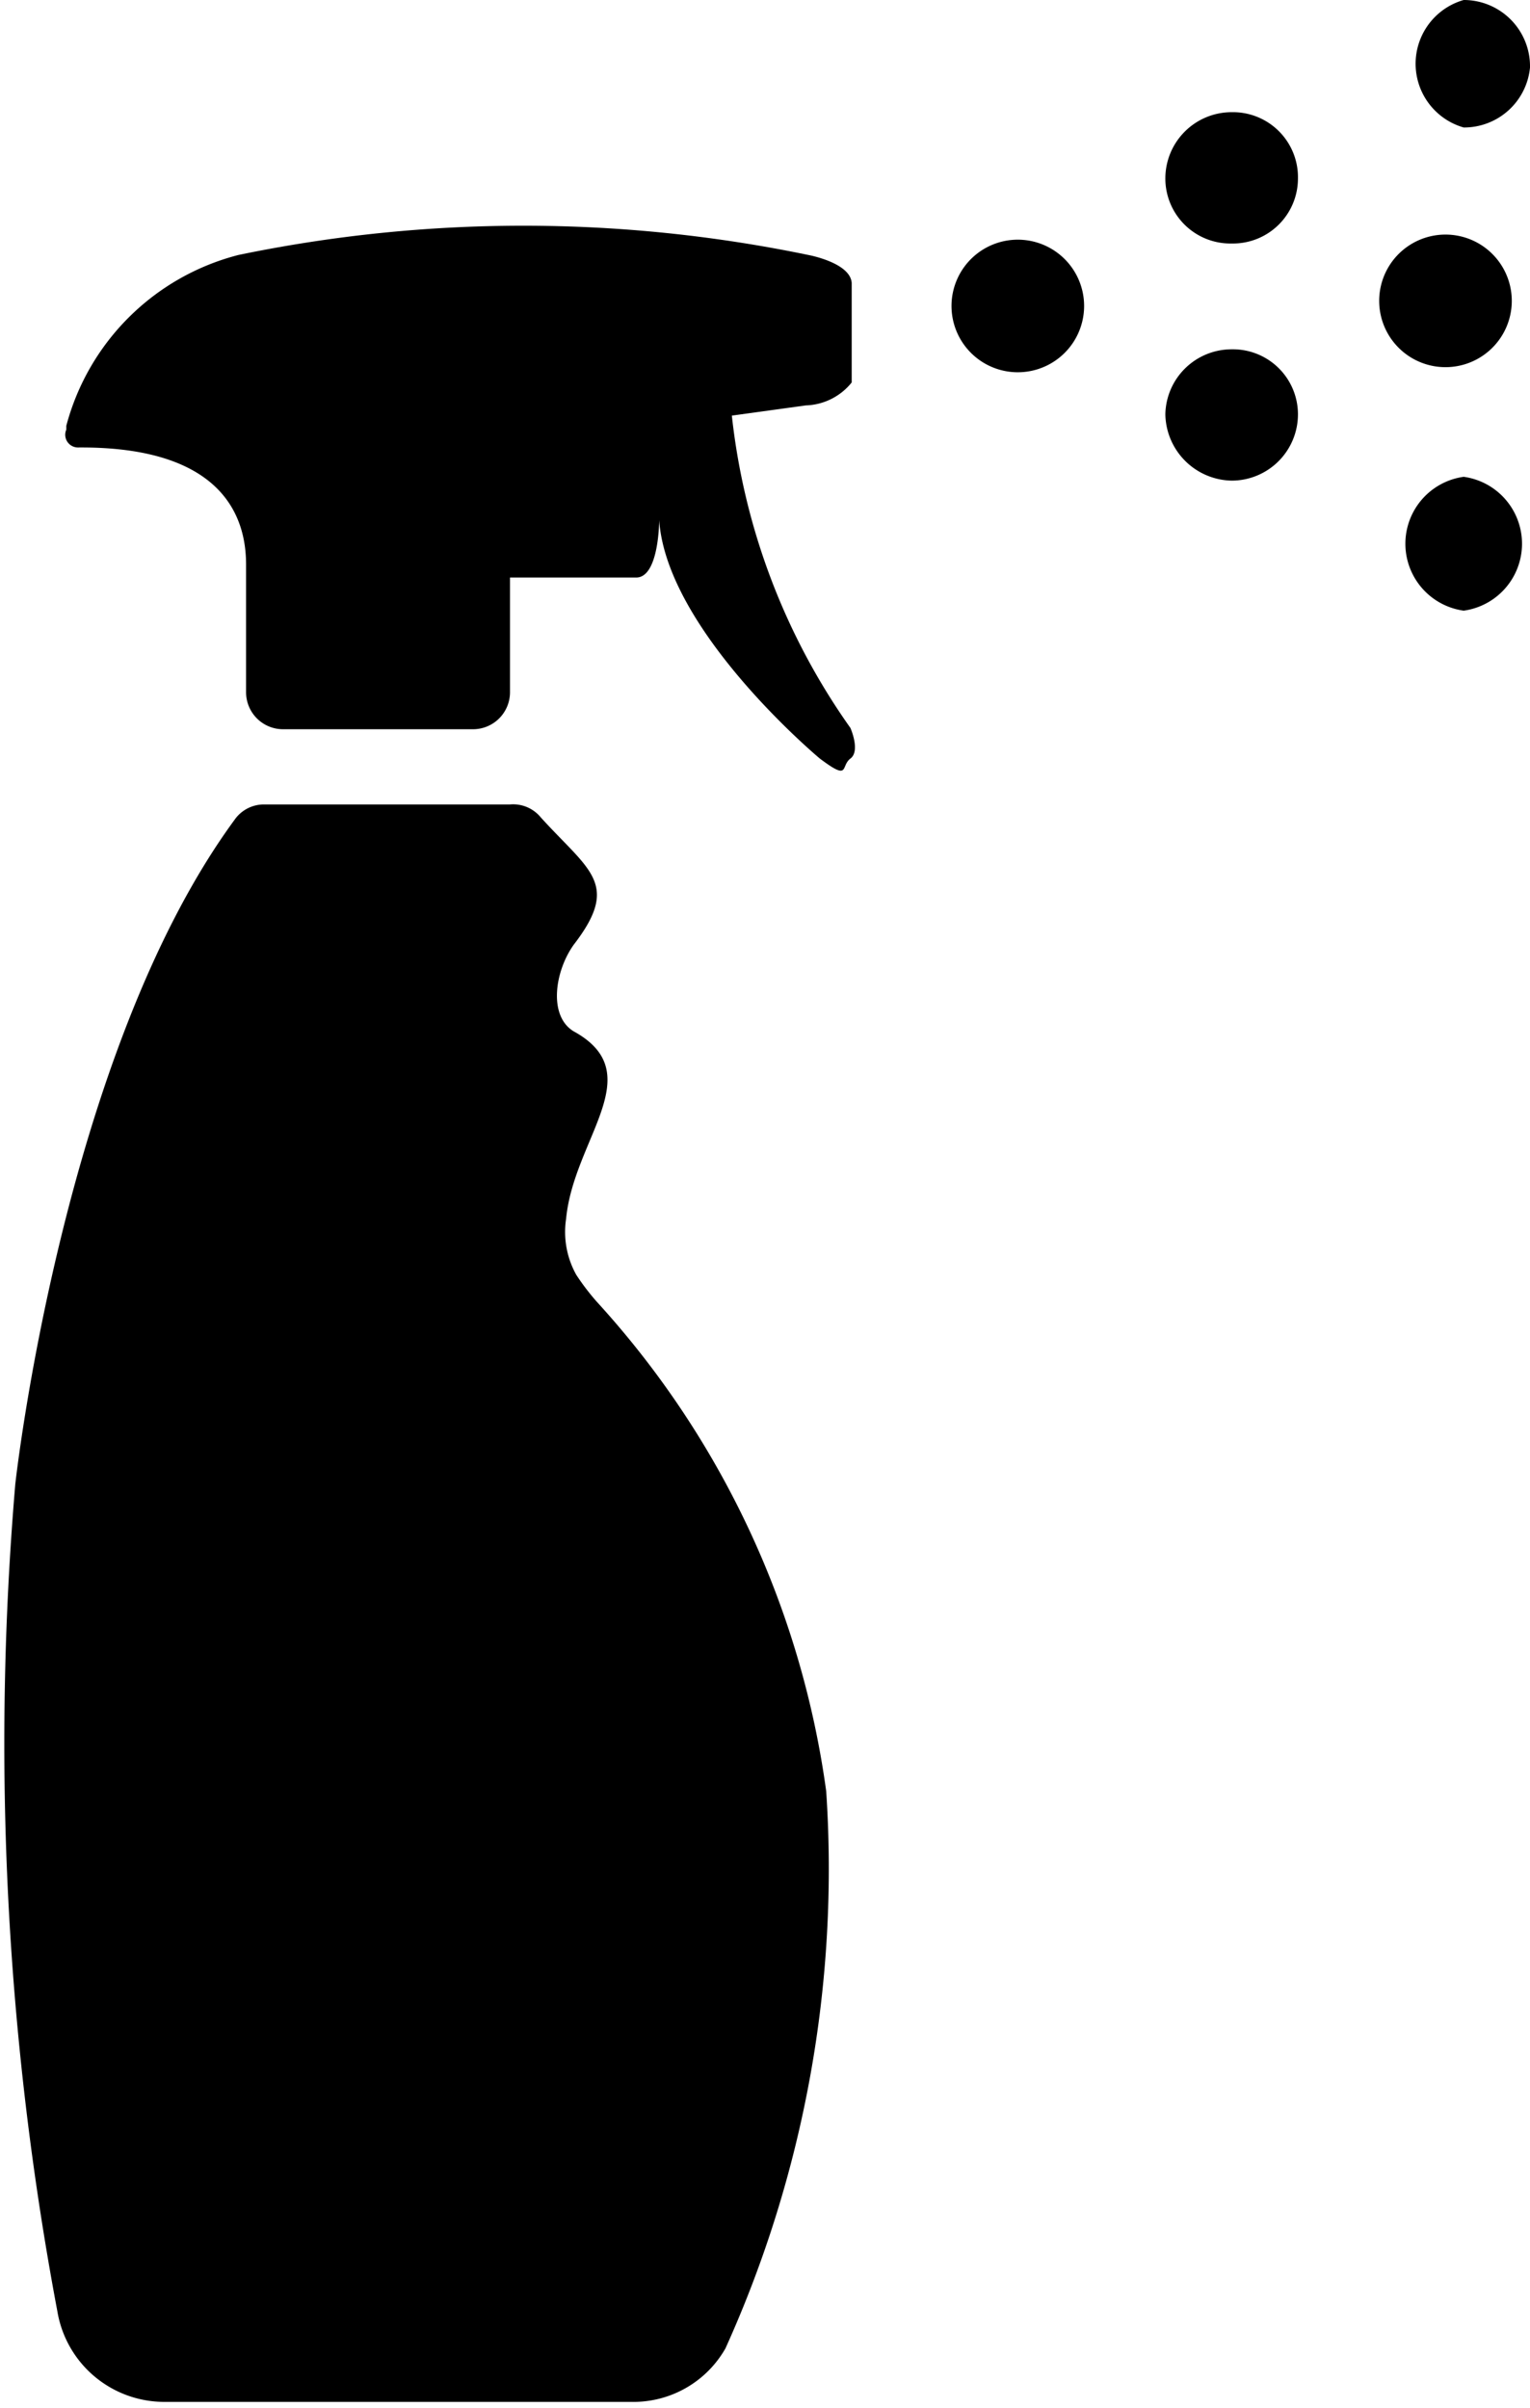
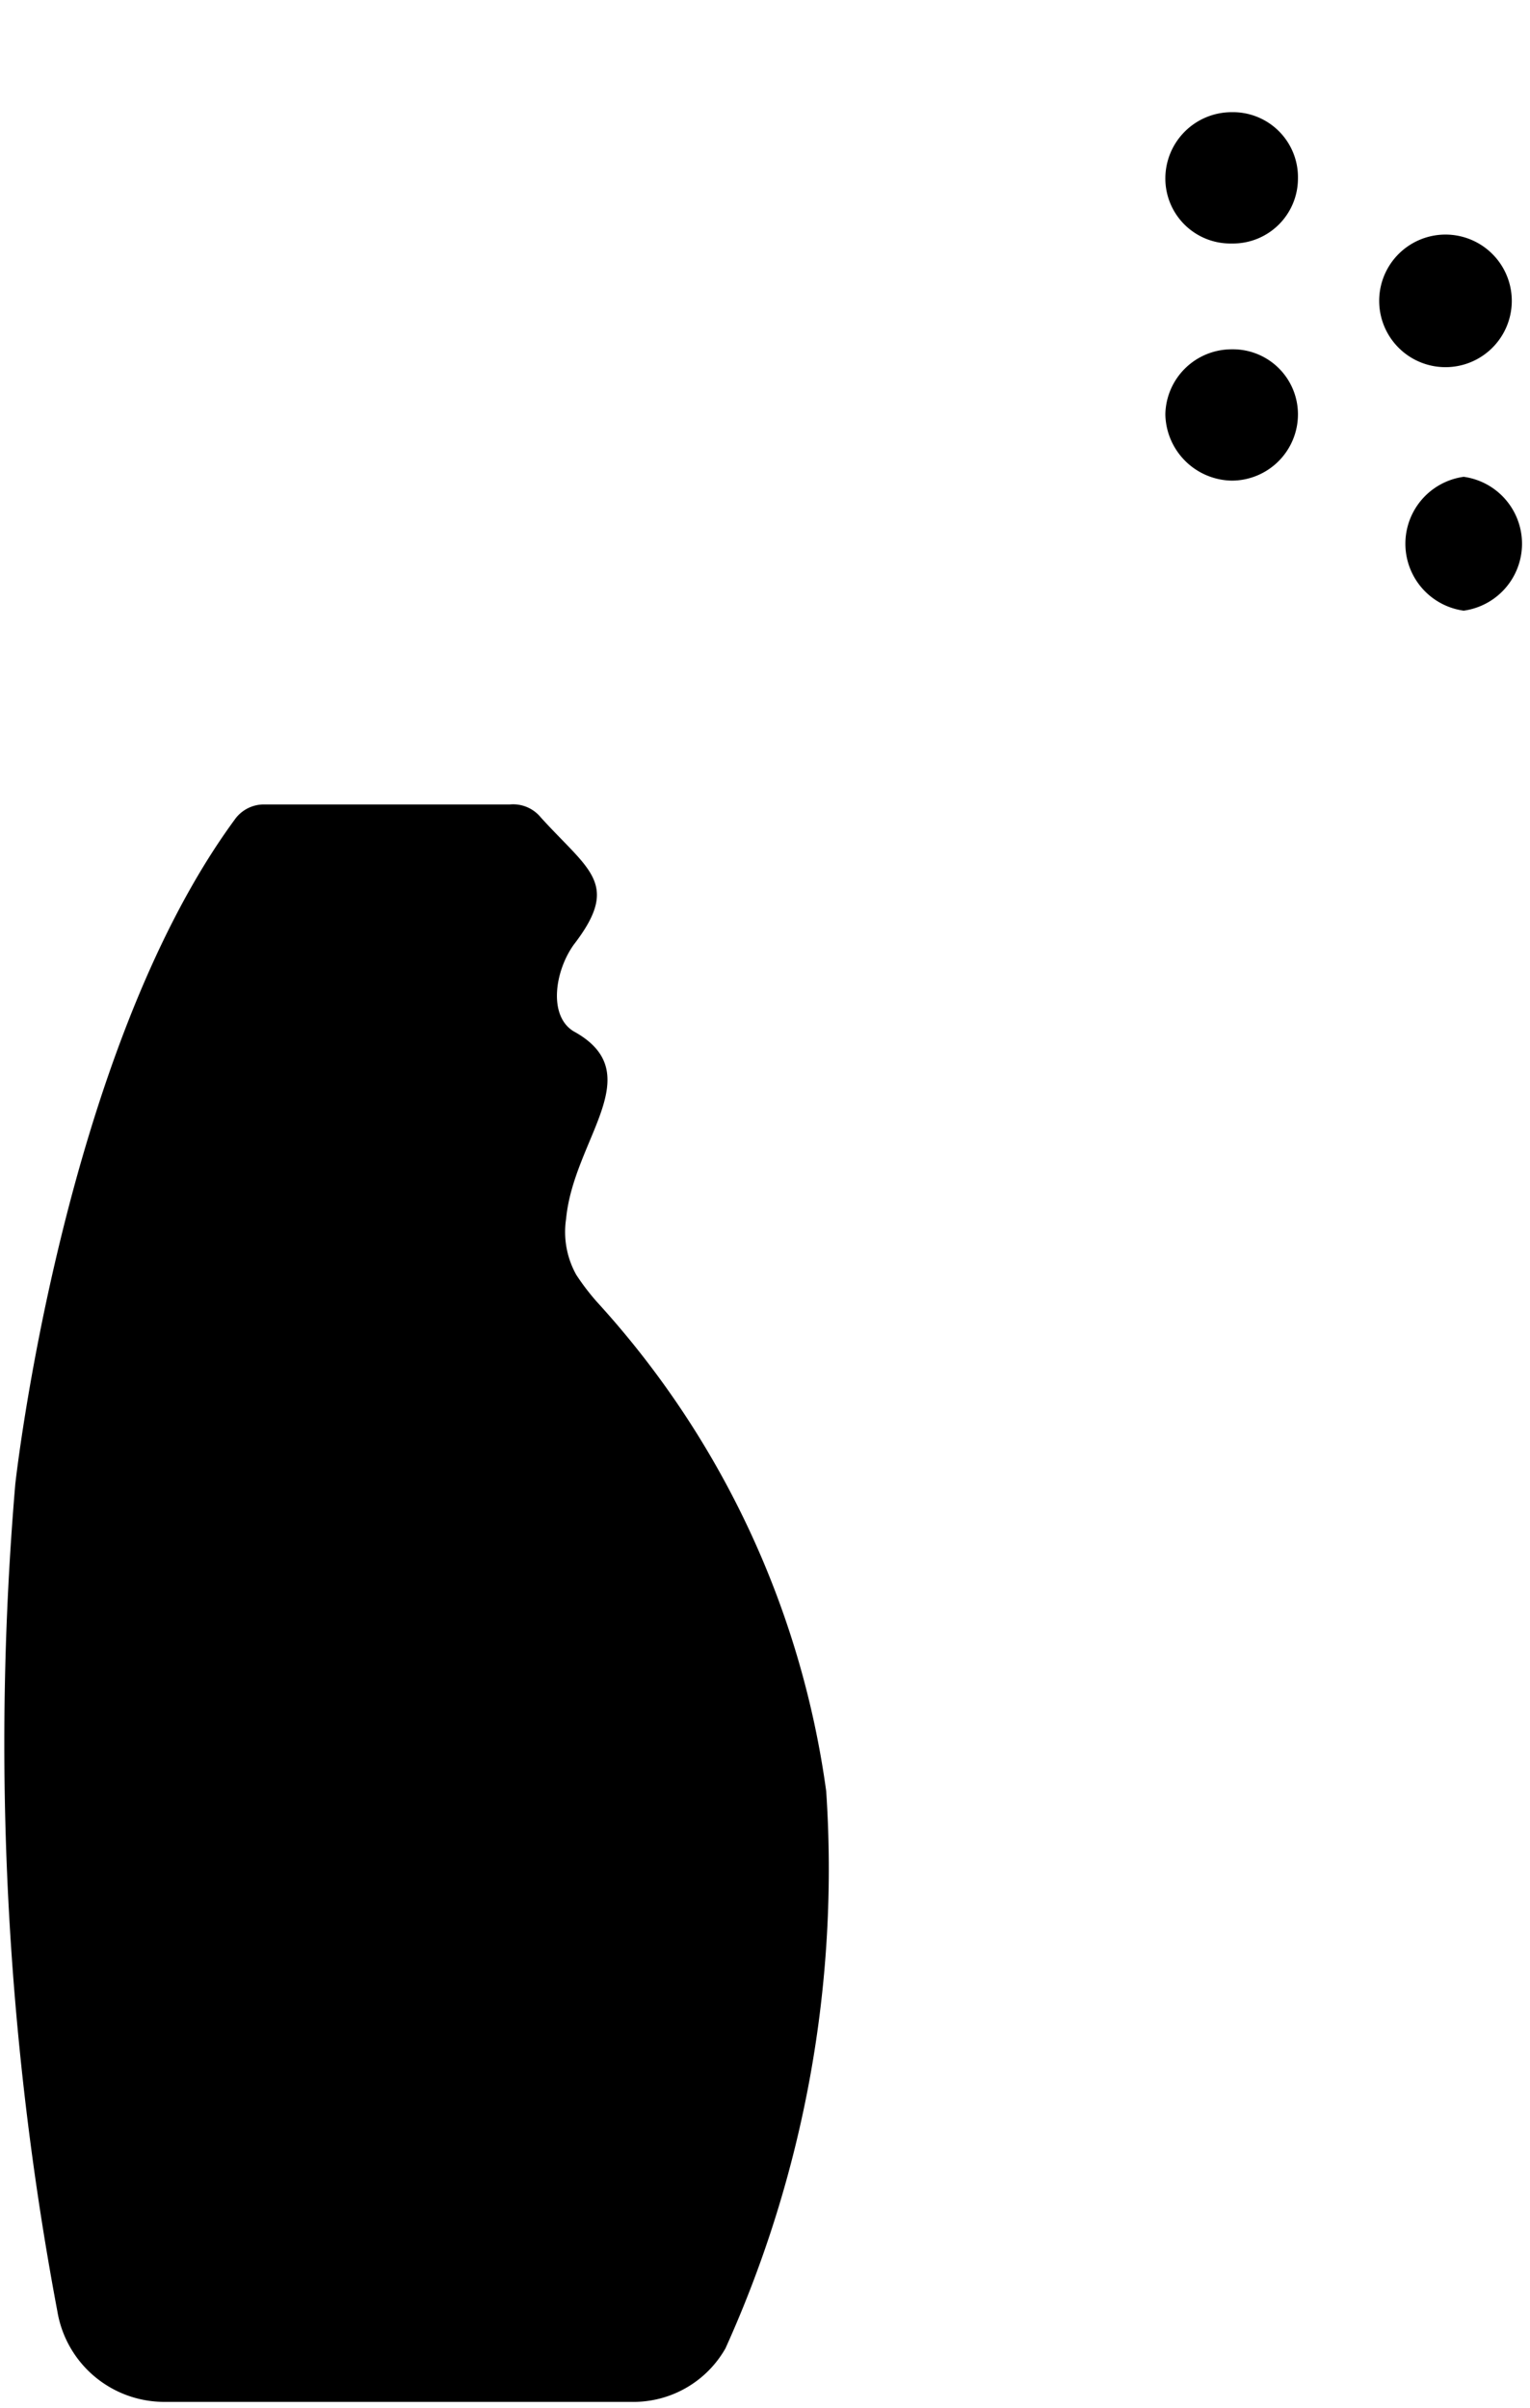
<svg xmlns="http://www.w3.org/2000/svg" viewBox="0 0 12 18.89">
  <defs>
    <style>.cls-1{fill-rule:evenodd;}</style>
  </defs>
  <title>Asset 13</title>
  <g id="Layer_2" data-name="Layer 2">
    <g id="Layer_1-2" data-name="Layer 1">
      <path class="cls-1" d="M4.24,6.41c.38.42.63.52.26,1-.15.21-.2.56,0,.68.6.33,0,.84-.06,1.47a.69.69,0,0,0,.08.44,1.87,1.87,0,0,0,.16.21,7.12,7.12,0,0,1,1.8,3.84,9.13,9.13,0,0,1-.79,4.37.83.83,0,0,1-.74.42H1.29a.85.85,0,0,1-.84-.71,24.07,24.07,0,0,1-.33-6.49S.49,8.27,1.84,6.43a.28.28,0,0,1,.23-.12H4A.28.28,0,0,1,4.24,6.41Z" />
-       <path class="cls-1" d="M.52,3.34A1.88,1.88,0,0,1,1.87,2,11,11,0,0,1,6.34,2s.33.06.34.22V3a.48.48,0,0,1-.36.18l-.58.08a5.21,5.21,0,0,0,.93,2.45s.08.18,0,.24,0,.18-.24,0c0,0-1.2-1-1.26-1.87,0,0,0,.45-.18.45H4v.9a.29.29,0,0,1-.29.29H2.22a.29.29,0,0,1-.29-.29v-1c0-.3-.11-.93-1.32-.92h0a.1.1,0,0,1-.09-.14Z" />
      <path class="cls-1" d="M11.48,3.74a.53.53,0,0,0,0,1.05.53.53,0,0,0,0-1.05Z" />
      <path class="cls-1" d="M9.66,2.74a.52.52,0,0,0-.52.51.53.53,0,0,0,.52.52.52.52,0,0,0,.52-.52A.51.51,0,0,0,9.66,2.74Z" />
      <path class="cls-1" d="M11.48,1.86a.52.52,0,1,0,0,1,.52.52,0,0,0,0-1Z" />
-       <path class="cls-1" d="M7.84,2.9a.52.52,0,1,0,0-1,.52.52,0,0,0,0,1Z" />
      <path class="cls-1" d="M9.66.88a.52.52,0,0,0-.52.52.51.51,0,0,0,.52.51.51.51,0,0,0,.52-.51A.51.51,0,0,0,9.66.88Z" />
-       <path class="cls-1" d="M11.48,1A.52.52,0,0,0,12,.53.52.52,0,0,0,11.48,0a.52.52,0,0,0,0,1Z" />
    </g>
  </g>
</svg>